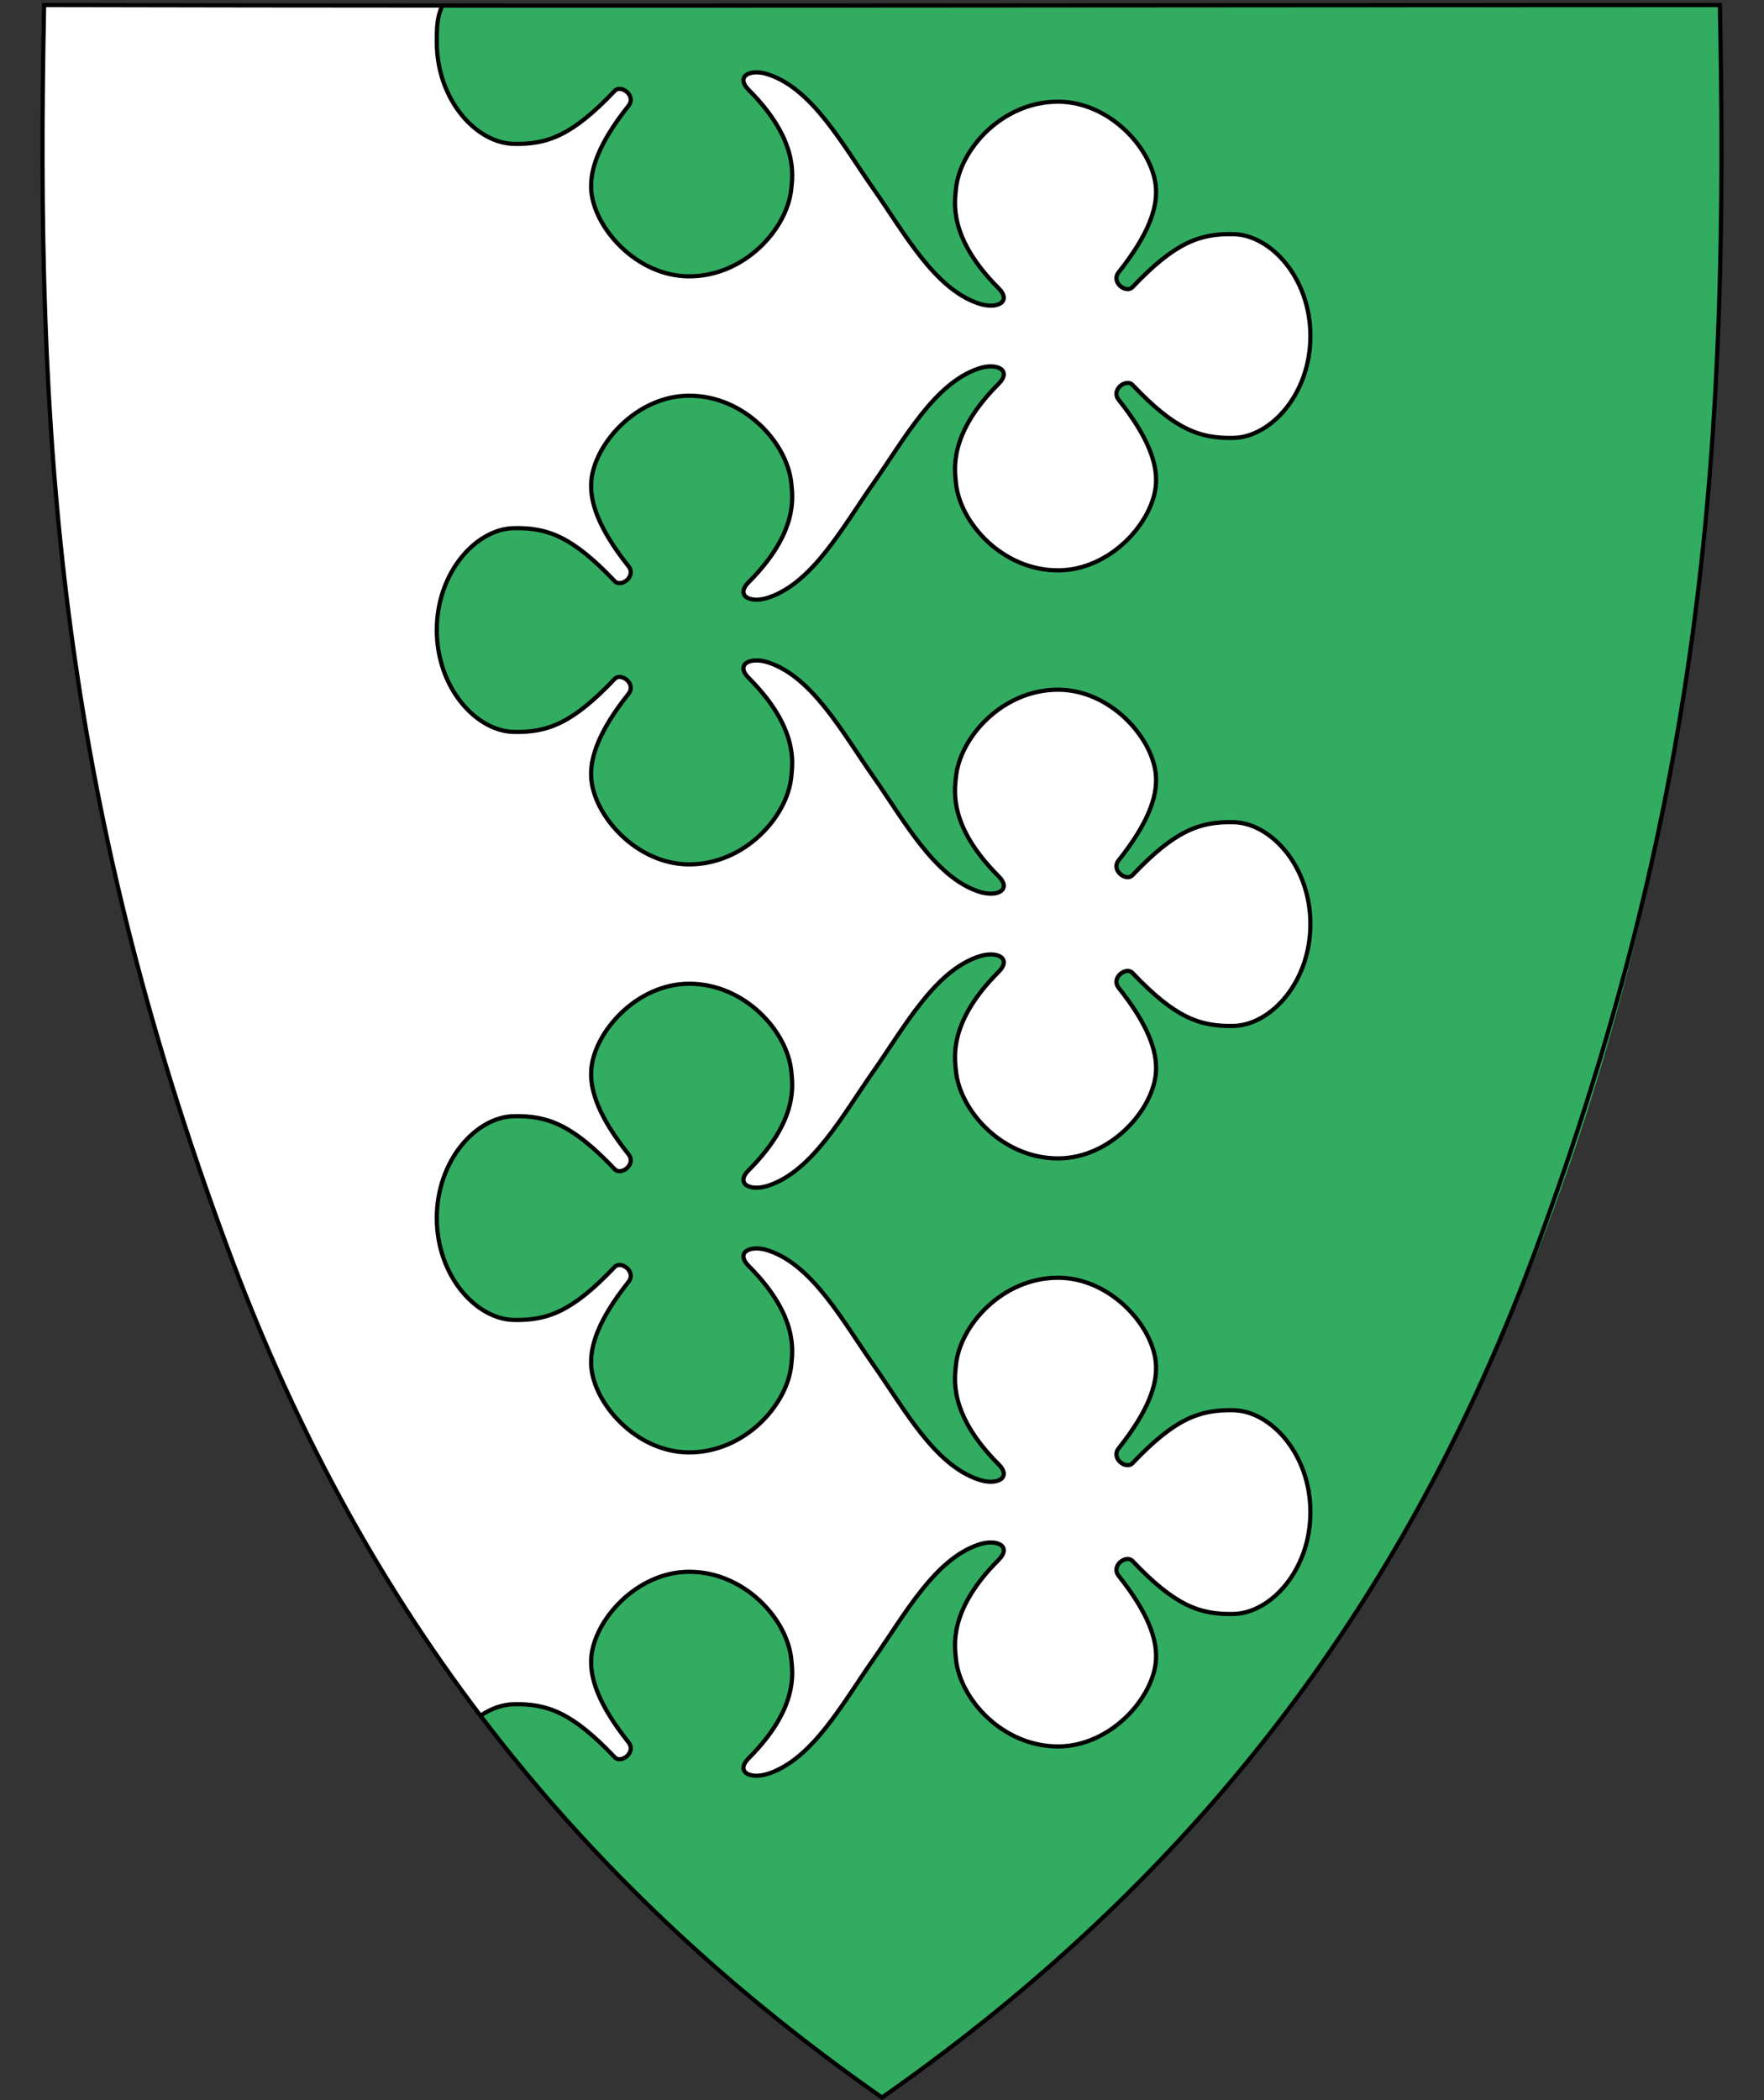
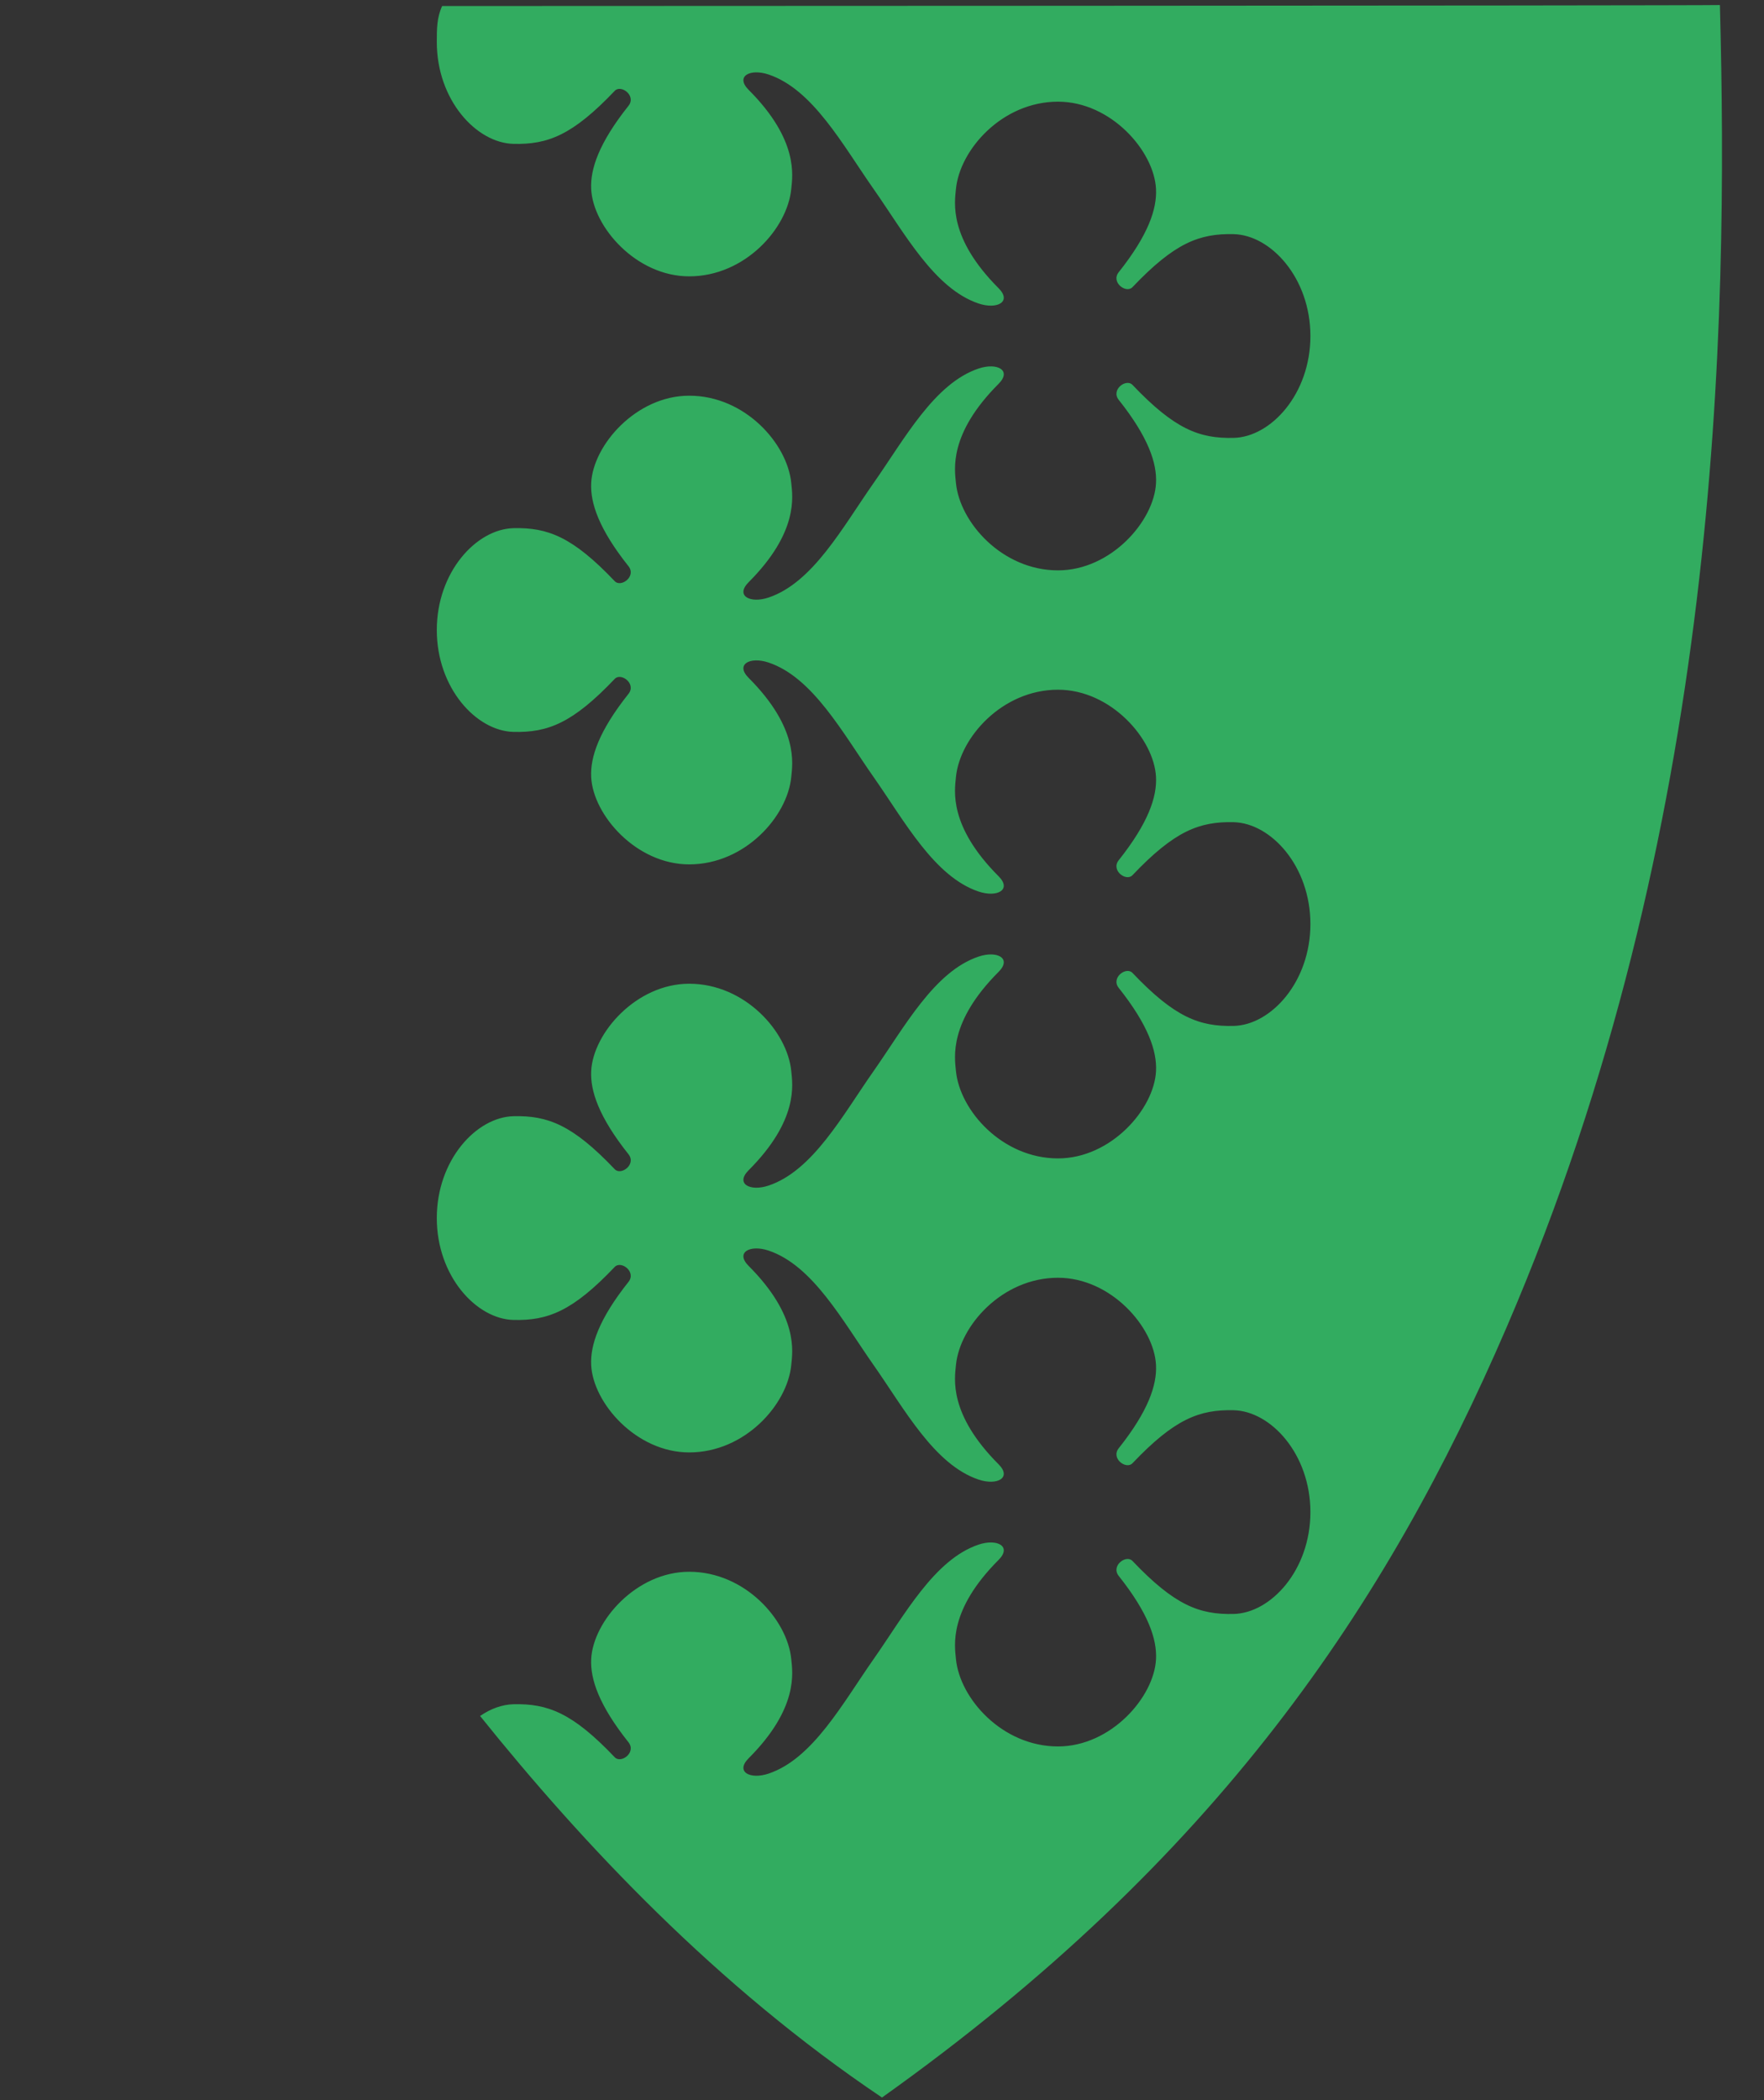
<svg xmlns="http://www.w3.org/2000/svg" id="svg2" version="1.1" x="0" y="0" width="420" height="500" viewBox="30.5 31.5 420 500" enable-background="new 30.5 31.5 412 533" xml:space="preserve">
  <rect x="30.5" y="31.5" width="420" height="500" fill="#333333" stroke="none" />
  <defs id="defs6" />
-   <path style="fill:#ffffff;fill-rule:evenodd" id="path4218" d="m 440,32.7 c 2.09,102.46 -3.38,187.49 -43.93,296.59 C 368.02,404.77 321.86,474.06 240.5,530.88 159.14,474.06 112.98,404.77 84.93,329.29 44.38,220.19 38.91,135.16 41,32.7 c 133,0.29 266,0 399,0 z" />
  <path style="fill:#32ac60;fill-opacity:1;fill-rule:evenodd;stroke:none;stroke-width:1px;stroke-linecap:butt;stroke-linejoin:miter;stroke-opacity:1" d="m 263.497,103.758 c 4.423,1.487 7.976,-0.423 4.756,-3.646 C 256.297,88.143 257.799,79.649 258.106,76.5 c 0.917,-9.394 11.021,-20.793 24.303,-20.793 12.587,0 22.89,11.733 23.333,20.793 0.231,4.739 -1.814,10.916 -8.881,19.804 -1.923,2.419 1.773,5.146 3.274,3.567 C 310.165,89.319 316.073,87.055 324.236,87.248 333.098,87.458 342.5,97.696 342.5,111.5 c 0,13.804 -9.402,24.042 -18.264,24.252 -8.163,0.193 -14.071,-2.071 -24.1,-12.623 -1.501,-1.579 -5.197,1.148 -3.274,3.567 7.067,8.888 9.112,15.065 8.881,19.804 -0.443,9.06 -10.746,20.793 -23.333,20.793 -13.283,0 -23.386,-11.399 -24.303,-20.793 -0.307,-3.149 -1.809,-11.643 10.147,-23.612 3.22,-3.224 -0.333,-5.133 -4.756,-3.646 -10.536,3.542 -17.614,16.73 -24.997,27.258 -7.382,10.528 -14.461,23.716 -24.997,27.258 -4.423,1.487 -7.976,-0.423 -4.756,-3.646 11.956,-11.968 10.454,-20.463 10.147,-23.612 -0.917,-9.394 -11.021,-20.793 -24.303,-20.793 -12.587,0 -22.89,11.733 -23.333,20.793 -0.231,4.739 1.814,10.916 8.881,19.804 1.923,2.419 -1.773,5.146 -3.274,3.567 -10.028,-10.552 -15.937,-12.816 -24.1,-12.623 C 143.902,157.458 134.5,167.696 134.5,181.5 c 0,13.804 9.402,24.042 18.264,24.252 8.163,0.193 14.071,-2.071 24.1,-12.623 1.501,-1.579 5.197,1.148 3.274,3.567 -7.067,8.888 -9.112,15.065 -8.881,19.804 0.443,9.06 10.746,20.793 23.333,20.793 13.283,0 23.386,-11.399 24.303,-20.793 0.307,-3.149 1.809,-11.643 -10.147,-23.612 -3.22,-3.224 0.333,-5.133 4.756,-3.646 10.536,3.542 17.614,16.73 24.997,27.258 7.382,10.528 14.461,23.716 24.997,27.258 4.423,1.487 7.976,-0.423 4.756,-3.646 -11.956,-11.968 -10.454,-20.463 -10.147,-23.612 0.917,-9.394 11.021,-20.793 24.303,-20.793 12.587,0 22.89,11.733 23.333,20.793 0.231,4.739 -1.814,10.916 -8.881,19.804 -1.923,2.419 1.773,5.146 3.274,3.567 10.028,-10.552 15.937,-12.816 24.1,-12.623 C 333.098,227.458 342.5,237.696 342.5,251.5 c 0,13.804 -9.402,24.042 -18.264,24.252 -8.163,0.193 -14.071,-2.071 -24.1,-12.623 -1.501,-1.579 -5.197,1.148 -3.274,3.567 7.067,8.888 9.112,15.065 8.881,19.804 -0.443,9.06 -10.746,20.793 -23.333,20.793 -13.283,0 -23.386,-11.399 -24.303,-20.793 -0.307,-3.149 -1.809,-11.643 10.147,-23.612 3.22,-3.224 -0.333,-5.133 -4.756,-3.646 -10.536,3.542 -17.614,16.73 -24.997,27.258 -7.382,10.528 -14.461,23.716 -24.997,27.258 -4.423,1.487 -7.976,-0.423 -4.756,-3.646 11.956,-11.968 10.454,-20.463 10.147,-23.612 -0.917,-9.394 -11.021,-20.793 -24.303,-20.793 -12.587,0 -22.89,11.733 -23.333,20.793 -0.231,4.739 1.814,10.916 8.881,19.804 1.923,2.419 -1.773,5.146 -3.274,3.567 -10.028,-10.552 -15.937,-12.816 -24.1,-12.623 C 143.902,297.458 134.5,307.696 134.5,321.5 c 0,13.804 9.402,24.042 18.264,24.252 8.163,0.193 14.071,-2.071 24.1,-12.623 1.501,-1.579 5.197,1.148 3.274,3.567 -7.067,8.888 -9.112,15.065 -8.881,19.804 0.443,9.06 10.746,20.793 23.333,20.793 13.283,0 23.386,-11.399 24.303,-20.793 0.307,-3.149 1.809,-11.643 -10.147,-23.612 -3.22,-3.224 0.333,-5.133 4.756,-3.646 10.536,3.542 17.614,16.73 24.997,27.258 7.382,10.528 14.461,23.716 24.997,27.258 4.423,1.487 7.976,-0.423 4.756,-3.646 -11.956,-11.968 -10.454,-20.463 -10.147,-23.612 0.917,-9.394 11.021,-20.793 24.303,-20.793 12.587,0 22.89,11.733 23.333,20.793 0.231,4.739 -1.814,10.916 -8.881,19.804 -1.923,2.419 1.773,5.146 3.274,3.567 10.028,-10.552 15.937,-12.816 24.1,-12.623 C 333.098,367.458 342.5,377.696 342.5,391.5 c 0,13.804 -9.402,24.042 -18.264,24.252 -8.163,0.193 -14.071,-2.071 -24.1,-12.623 -1.501,-1.579 -5.197,1.148 -3.274,3.567 7.067,8.888 9.112,15.065 8.881,19.804 -0.443,9.06 -10.746,20.793 -23.333,20.793 -13.283,0 -23.386,-11.399 -24.303,-20.793 -0.307,-3.149 -1.809,-11.643 10.147,-23.612 3.22,-3.224 -0.333,-5.133 -4.756,-3.646 -10.536,3.542 -17.614,16.73 -24.997,27.258 -7.382,10.528 -14.461,23.716 -24.997,27.258 -4.423,1.487 -7.976,-0.423 -4.756,-3.646 11.956,-11.968 10.454,-20.463 10.147,-23.612 -0.917,-9.394 -11.021,-20.793 -24.303,-20.793 -12.587,0 -22.89,11.733 -23.333,20.793 -0.231,4.739 1.814,10.916 8.881,19.804 1.923,2.419 -1.773,5.146 -3.274,3.567 -10.028,-10.552 -15.937,-12.816 -24.1,-12.623 -2.696,0.064 -5.442,1.056 -7.958,2.794 C 169.207,470.421 201.072,504.383 240.5,530.88 320.266,474.103 360.733,413.603 389.199,347.545 440.144,229.325 442.033,109.29 440,32.7 433.098,32.863 135.772,32.937 135.772,32.937 134.5,35.677 134.5,38.448 134.5,41.5 c 0,13.804 9.402,24.042 18.264,24.252 8.163,0.193 14.071,-2.071 24.1,-12.623 1.501,-1.579 5.197,1.148 3.274,3.567 -7.067,8.888 -9.112,15.065 -8.881,19.804 0.443,9.06 10.746,20.793 23.333,20.793 13.283,0 23.386,-11.399 24.303,-20.793 0.307,-3.149 1.809,-11.643 -10.147,-23.612 -3.22,-3.224 0.333,-5.133 4.756,-3.646 10.536,3.542 17.614,16.73 24.997,27.258 7.382,10.528 14.461,23.716 24.997,27.258 z" id="path4340" />
-   <path id="path4395" d="M 135.772,32.937 C 134.5,35.677 134.5,38.448 134.5,41.5 c 0,13.804 9.402,24.042 18.264,24.252 8.163,0.193 14.071,-2.071 24.1,-12.623 1.501,-1.579 5.197,1.148 3.274,3.567 -7.067,8.888 -9.112,15.065 -8.881,19.804 0.443,9.06 10.746,20.793 23.333,20.793 13.283,0 23.386,-11.399 24.303,-20.793 0.307,-3.149 1.809,-11.643 -10.147,-23.612 -3.22,-3.224 0.333,-5.133 4.756,-3.646 10.536,3.542 17.614,16.73 24.997,27.258 7.382,10.528 14.461,23.716 24.997,27.258 4.423,1.487 7.976,-0.423 4.756,-3.646 C 256.297,88.143 257.799,79.649 258.106,76.5 c 0.917,-9.394 11.021,-20.793 24.303,-20.793 12.587,0 22.89,11.733 23.333,20.793 0.231,4.739 -1.814,10.916 -8.881,19.804 -1.923,2.419 1.773,5.146 3.274,3.567 C 310.165,89.319 316.073,87.055 324.236,87.248 333.098,87.458 342.5,97.696 342.5,111.5 c 0,13.804 -9.402,24.042 -18.264,24.252 -8.163,0.193 -14.071,-2.071 -24.1,-12.623 -1.501,-1.579 -5.197,1.148 -3.274,3.567 7.067,8.888 9.112,15.065 8.881,19.804 -0.443,9.06 -10.746,20.793 -23.333,20.793 -13.283,0 -23.386,-11.399 -24.303,-20.793 -0.307,-3.149 -1.809,-11.643 10.147,-23.612 3.22,-3.224 -0.333,-5.133 -4.756,-3.646 -10.536,3.542 -17.614,16.73 -24.997,27.258 -7.382,10.528 -14.461,23.716 -24.997,27.258 -4.423,1.487 -7.976,-0.423 -4.756,-3.646 11.956,-11.968 10.454,-20.463 10.147,-23.612 -0.917,-9.394 -11.021,-20.793 -24.303,-20.793 -12.587,0 -22.89,11.733 -23.333,20.793 -0.231,4.739 1.814,10.916 8.881,19.804 1.923,2.419 -1.773,5.146 -3.274,3.567 -10.028,-10.552 -15.937,-12.816 -24.1,-12.623 C 143.902,157.458 134.5,167.696 134.5,181.5 c 0,13.804 9.402,24.042 18.264,24.252 8.163,0.193 14.071,-2.071 24.1,-12.623 1.501,-1.579 5.197,1.148 3.274,3.567 -7.067,8.888 -9.112,15.065 -8.881,19.804 0.443,9.06 10.746,20.793 23.333,20.793 13.283,0 23.386,-11.399 24.303,-20.793 0.307,-3.149 1.809,-11.643 -10.147,-23.612 -3.22,-3.224 0.333,-5.133 4.756,-3.646 10.536,3.542 17.614,16.73 24.997,27.258 7.382,10.528 14.461,23.716 24.997,27.258 4.423,1.487 7.976,-0.423 4.756,-3.646 -11.956,-11.968 -10.454,-20.463 -10.147,-23.612 0.917,-9.394 11.021,-20.793 24.303,-20.793 12.587,0 22.89,11.733 23.333,20.793 0.231,4.739 -1.814,10.916 -8.881,19.804 -1.923,2.419 1.773,5.146 3.274,3.567 10.028,-10.552 15.937,-12.816 24.1,-12.623 C 333.098,227.458 342.5,237.696 342.5,251.5 c 0,13.804 -9.402,24.042 -18.264,24.252 -8.163,0.193 -14.071,-2.071 -24.1,-12.623 -1.501,-1.579 -5.197,1.148 -3.274,3.567 7.067,8.888 9.112,15.065 8.881,19.804 -0.443,9.06 -10.746,20.793 -23.333,20.793 -13.283,0 -23.386,-11.399 -24.303,-20.793 -0.307,-3.149 -1.809,-11.643 10.147,-23.612 3.22,-3.224 -0.333,-5.133 -4.756,-3.646 -10.536,3.542 -17.614,16.73 -24.997,27.258 -7.382,10.528 -14.461,23.716 -24.997,27.258 -4.423,1.487 -7.976,-0.423 -4.756,-3.646 11.956,-11.968 10.454,-20.463 10.147,-23.612 -0.917,-9.394 -11.021,-20.793 -24.303,-20.793 -12.587,0 -22.89,11.733 -23.333,20.793 -0.231,4.739 1.814,10.916 8.881,19.804 1.923,2.419 -1.773,5.146 -3.274,3.567 -10.028,-10.552 -15.937,-12.816 -24.1,-12.623 C 143.902,297.458 134.5,307.696 134.5,321.5 c 0,13.804 9.402,24.042 18.264,24.252 8.163,0.193 14.071,-2.071 24.1,-12.623 1.501,-1.579 5.197,1.148 3.274,3.567 -7.067,8.888 -9.112,15.065 -8.881,19.804 0.443,9.06 10.746,20.793 23.333,20.793 13.283,0 23.386,-11.399 24.303,-20.793 0.307,-3.149 1.809,-11.643 -10.147,-23.612 -3.22,-3.224 0.333,-5.133 4.756,-3.646 10.536,3.542 17.614,16.73 24.997,27.258 7.382,10.528 14.461,23.716 24.997,27.258 4.423,1.487 7.976,-0.423 4.756,-3.646 -11.956,-11.968 -10.454,-20.463 -10.147,-23.612 0.917,-9.394 11.021,-20.793 24.303,-20.793 12.587,0 22.89,11.733 23.333,20.793 0.231,4.739 -1.814,10.916 -8.881,19.804 -1.923,2.419 1.773,5.146 3.274,3.567 10.028,-10.552 15.937,-12.816 24.1,-12.623 C 333.098,367.458 342.5,377.696 342.5,391.5 c 0,13.804 -9.402,24.042 -18.264,24.252 -8.163,0.193 -14.071,-2.071 -24.1,-12.623 -1.501,-1.579 -5.197,1.148 -3.274,3.567 7.067,8.888 9.112,15.065 8.881,19.804 -0.443,9.06 -10.746,20.793 -23.333,20.793 -13.283,0 -23.386,-11.399 -24.303,-20.793 -0.307,-3.149 -1.809,-11.643 10.147,-23.612 3.22,-3.224 -0.333,-5.133 -4.756,-3.646 -10.536,3.542 -17.614,16.73 -24.997,27.258 -7.382,10.528 -14.461,23.716 -24.997,27.258 -4.423,1.487 -7.976,-0.423 -4.756,-3.646 11.956,-11.968 10.454,-20.463 10.147,-23.612 -0.917,-9.394 -11.021,-20.793 -24.303,-20.793 -12.587,0 -22.89,11.733 -23.333,20.793 -0.231,4.739 1.814,10.916 8.881,19.804 1.923,2.419 -1.773,5.146 -3.274,3.567 -10.028,-10.552 -15.937,-12.816 -24.1,-12.623 -2.696,0.064 -5.442,1.056 -7.958,2.794" style="fill:none;fill-opacity:1;fill-rule:evenodd;stroke:#000000;stroke-width:1px;stroke-linecap:butt;stroke-linejoin:miter;stroke-opacity:1" />
-   <path style="fill:none;stroke:#000000" d="m 440,32.7 c 2.09,102.46 -3.38,187.49 -43.93,296.59 C 368.02,404.77 321.86,474.06 240.5,530.88 159.14,474.06 112.98,404.77 84.93,329.29 44.38,220.19 38.91,135.16 41,32.7 c 133,0.29 266,0 399,0 z" id="path4224" />
</svg>